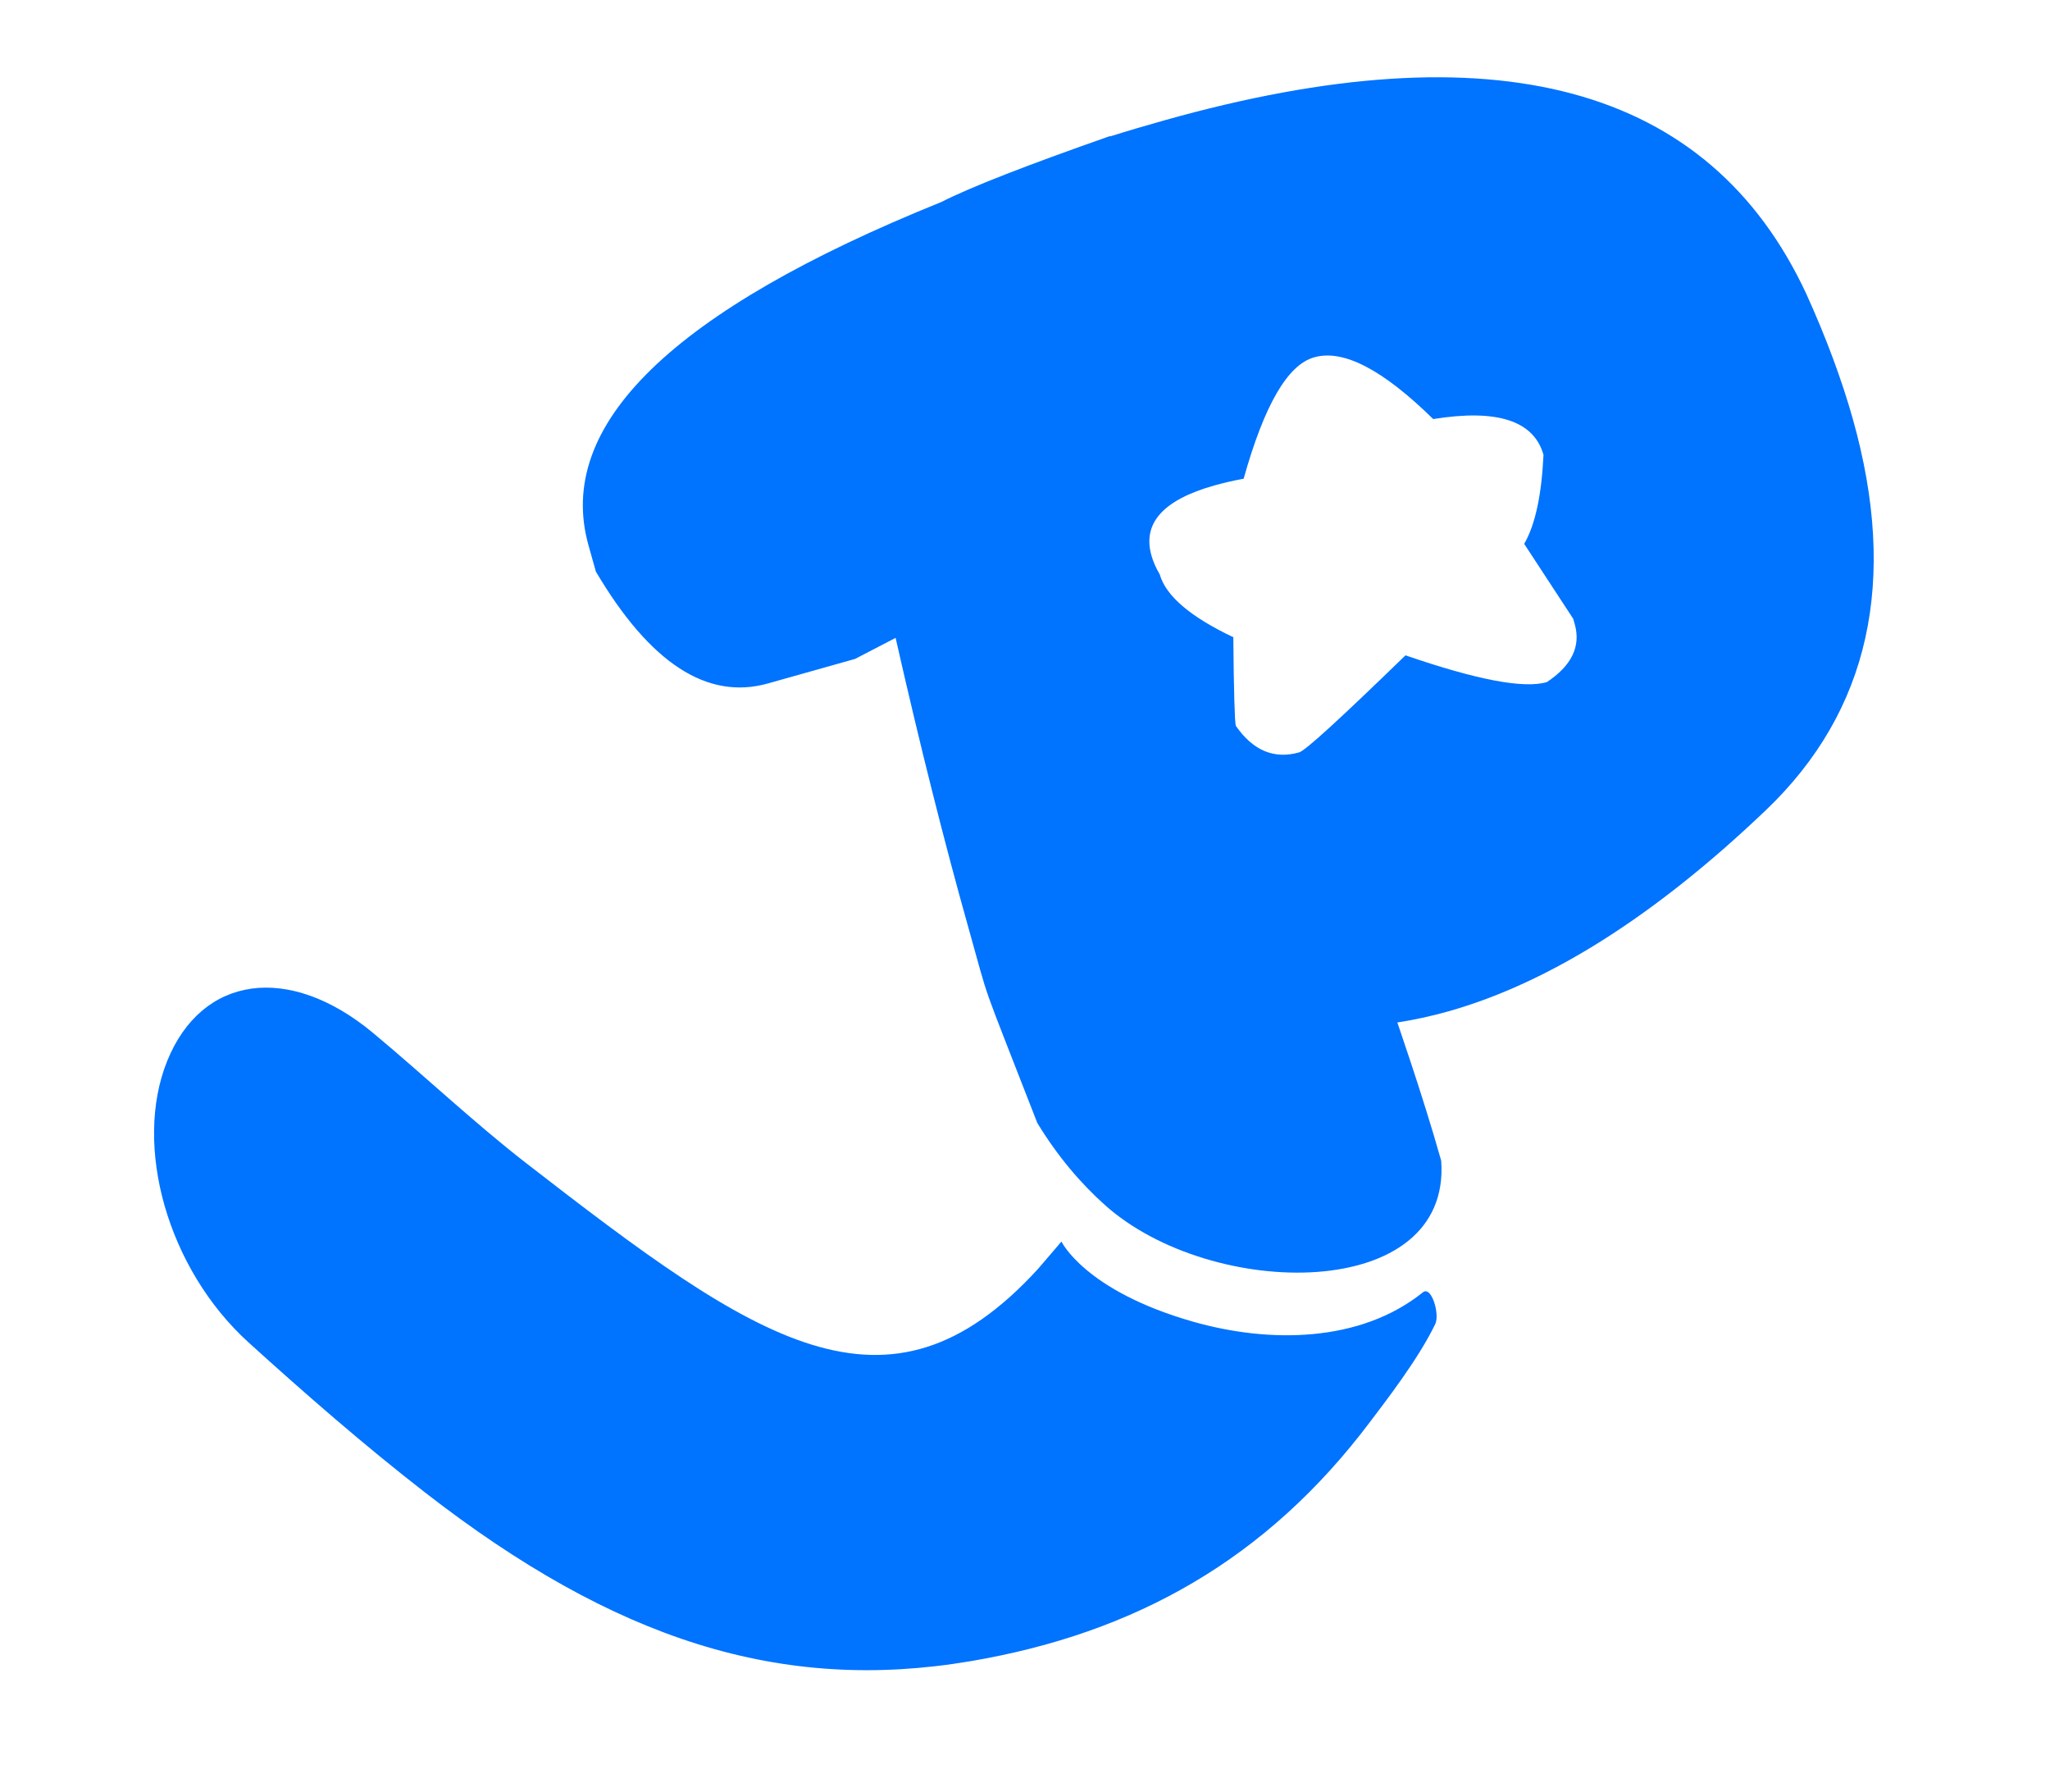
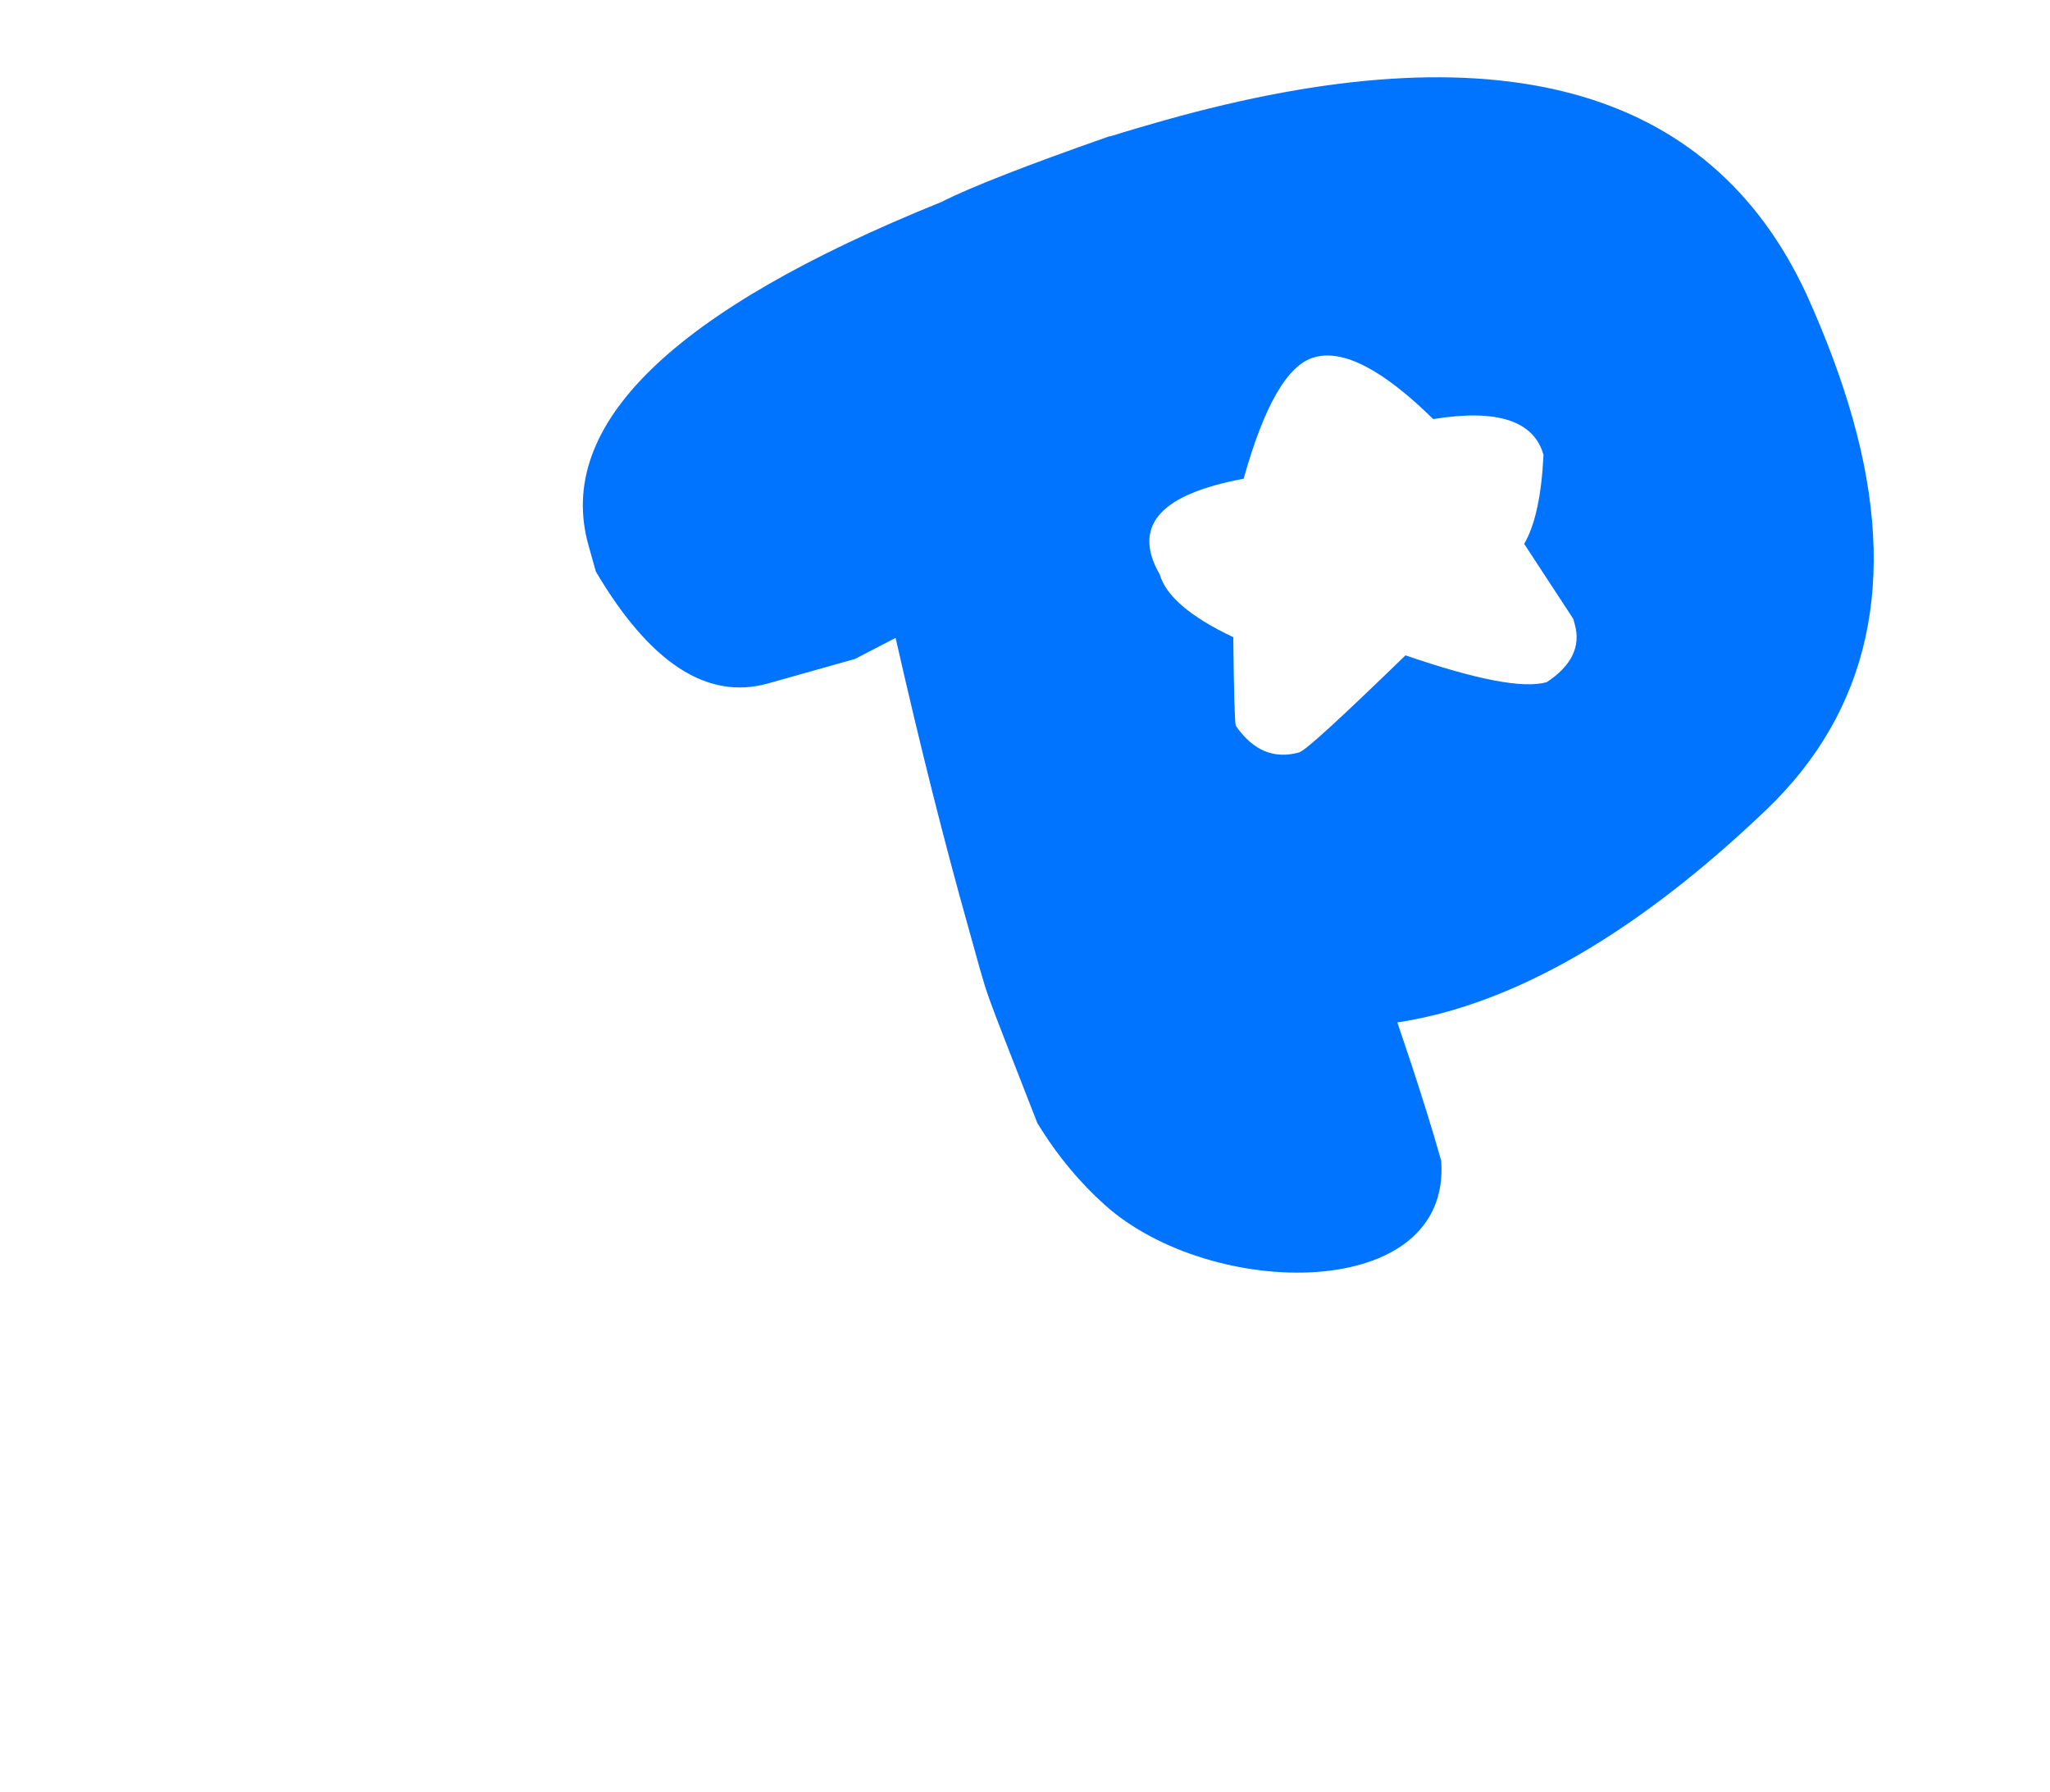
<svg xmlns="http://www.w3.org/2000/svg" width="357" height="312" viewBox="0 0 357 312" fill="none">
-   <path d="M180.769 220.935C154.558 249.608 131.752 233.627 91.633 202.525C82.569 195.493 73.889 187.275 64.942 179.834C50.303 167.665 35.124 169.843 29.108 184.756C23.166 199.509 29.172 220.94 43.292 233.748C53.336 242.859 63.544 251.729 73.962 259.823C107.111 285.588 136.07 294.835 169.047 289.236C197.621 284.38 220.58 271.533 238.636 247.513C241.186 244.127 246.998 236.671 249.946 230.535C250.773 228.82 249.277 223.825 247.795 225.015V225.015C236.909 233.766 221.098 233.947 207.672 230.1C188.892 224.718 184.848 216.175 184.848 216.175L180.769 220.935Z" fill="#0073FF" />
  <path fill-rule="evenodd" clip-rule="evenodd" d="M322.668 72.968C320.721 66.059 318.007 58.769 314.553 51.148C297.62 14.8 260.34 4.743 202.721 20.967C199.696 21.816 196.548 22.737 193.305 23.756L193.293 23.694C178.689 28.811 168.923 32.627 163.945 35.167C117.09 54.08 96.586 74 102.49 94.973L103.77 99.525C113.197 115.491 123.192 121.968 133.73 119.001L148.897 114.732L155.967 111.065C160.233 129.888 164.466 146.681 168.635 161.489C172.611 175.614 170.298 168.952 180.643 195.526C184.234 201.429 188.28 206.115 192.441 209.837C210.951 226.394 252.795 226.872 250.98 202.103V202.103C247.638 190.243 242.971 177.047 243.349 178.027C246.192 177.591 249.152 176.957 252.176 176.108C269.783 171.147 288.263 159.453 307.581 141.008C325.548 123.81 330.595 101.126 322.668 72.968ZM269.347 118.773C265.333 119.945 257.117 118.355 244.76 114.106C233.47 125.06 227.333 130.694 226.244 131.003C221.9 132.229 218.213 130.704 215.213 126.377C215.014 125.654 214.87 120.525 214.775 110.951C207.31 107.41 203.021 103.752 201.966 100.014C201.306 98.901 200.812 97.773 200.512 96.69C198.94 91.093 202.568 87.036 211.464 84.53C213.03 84.092 214.74 83.691 216.598 83.343L216.591 83.304C220.163 70.57 224.218 63.524 228.846 62.221C233.903 60.749 240.825 64.359 249.586 72.966C260.716 71.174 267.114 73.241 268.794 79.197C268.463 86.193 267.363 91.369 265.432 94.696L273.975 107.749L274.237 108.677C275.324 112.539 273.707 115.904 269.357 118.779L269.347 118.773Z" fill="#0073FF" />
</svg>